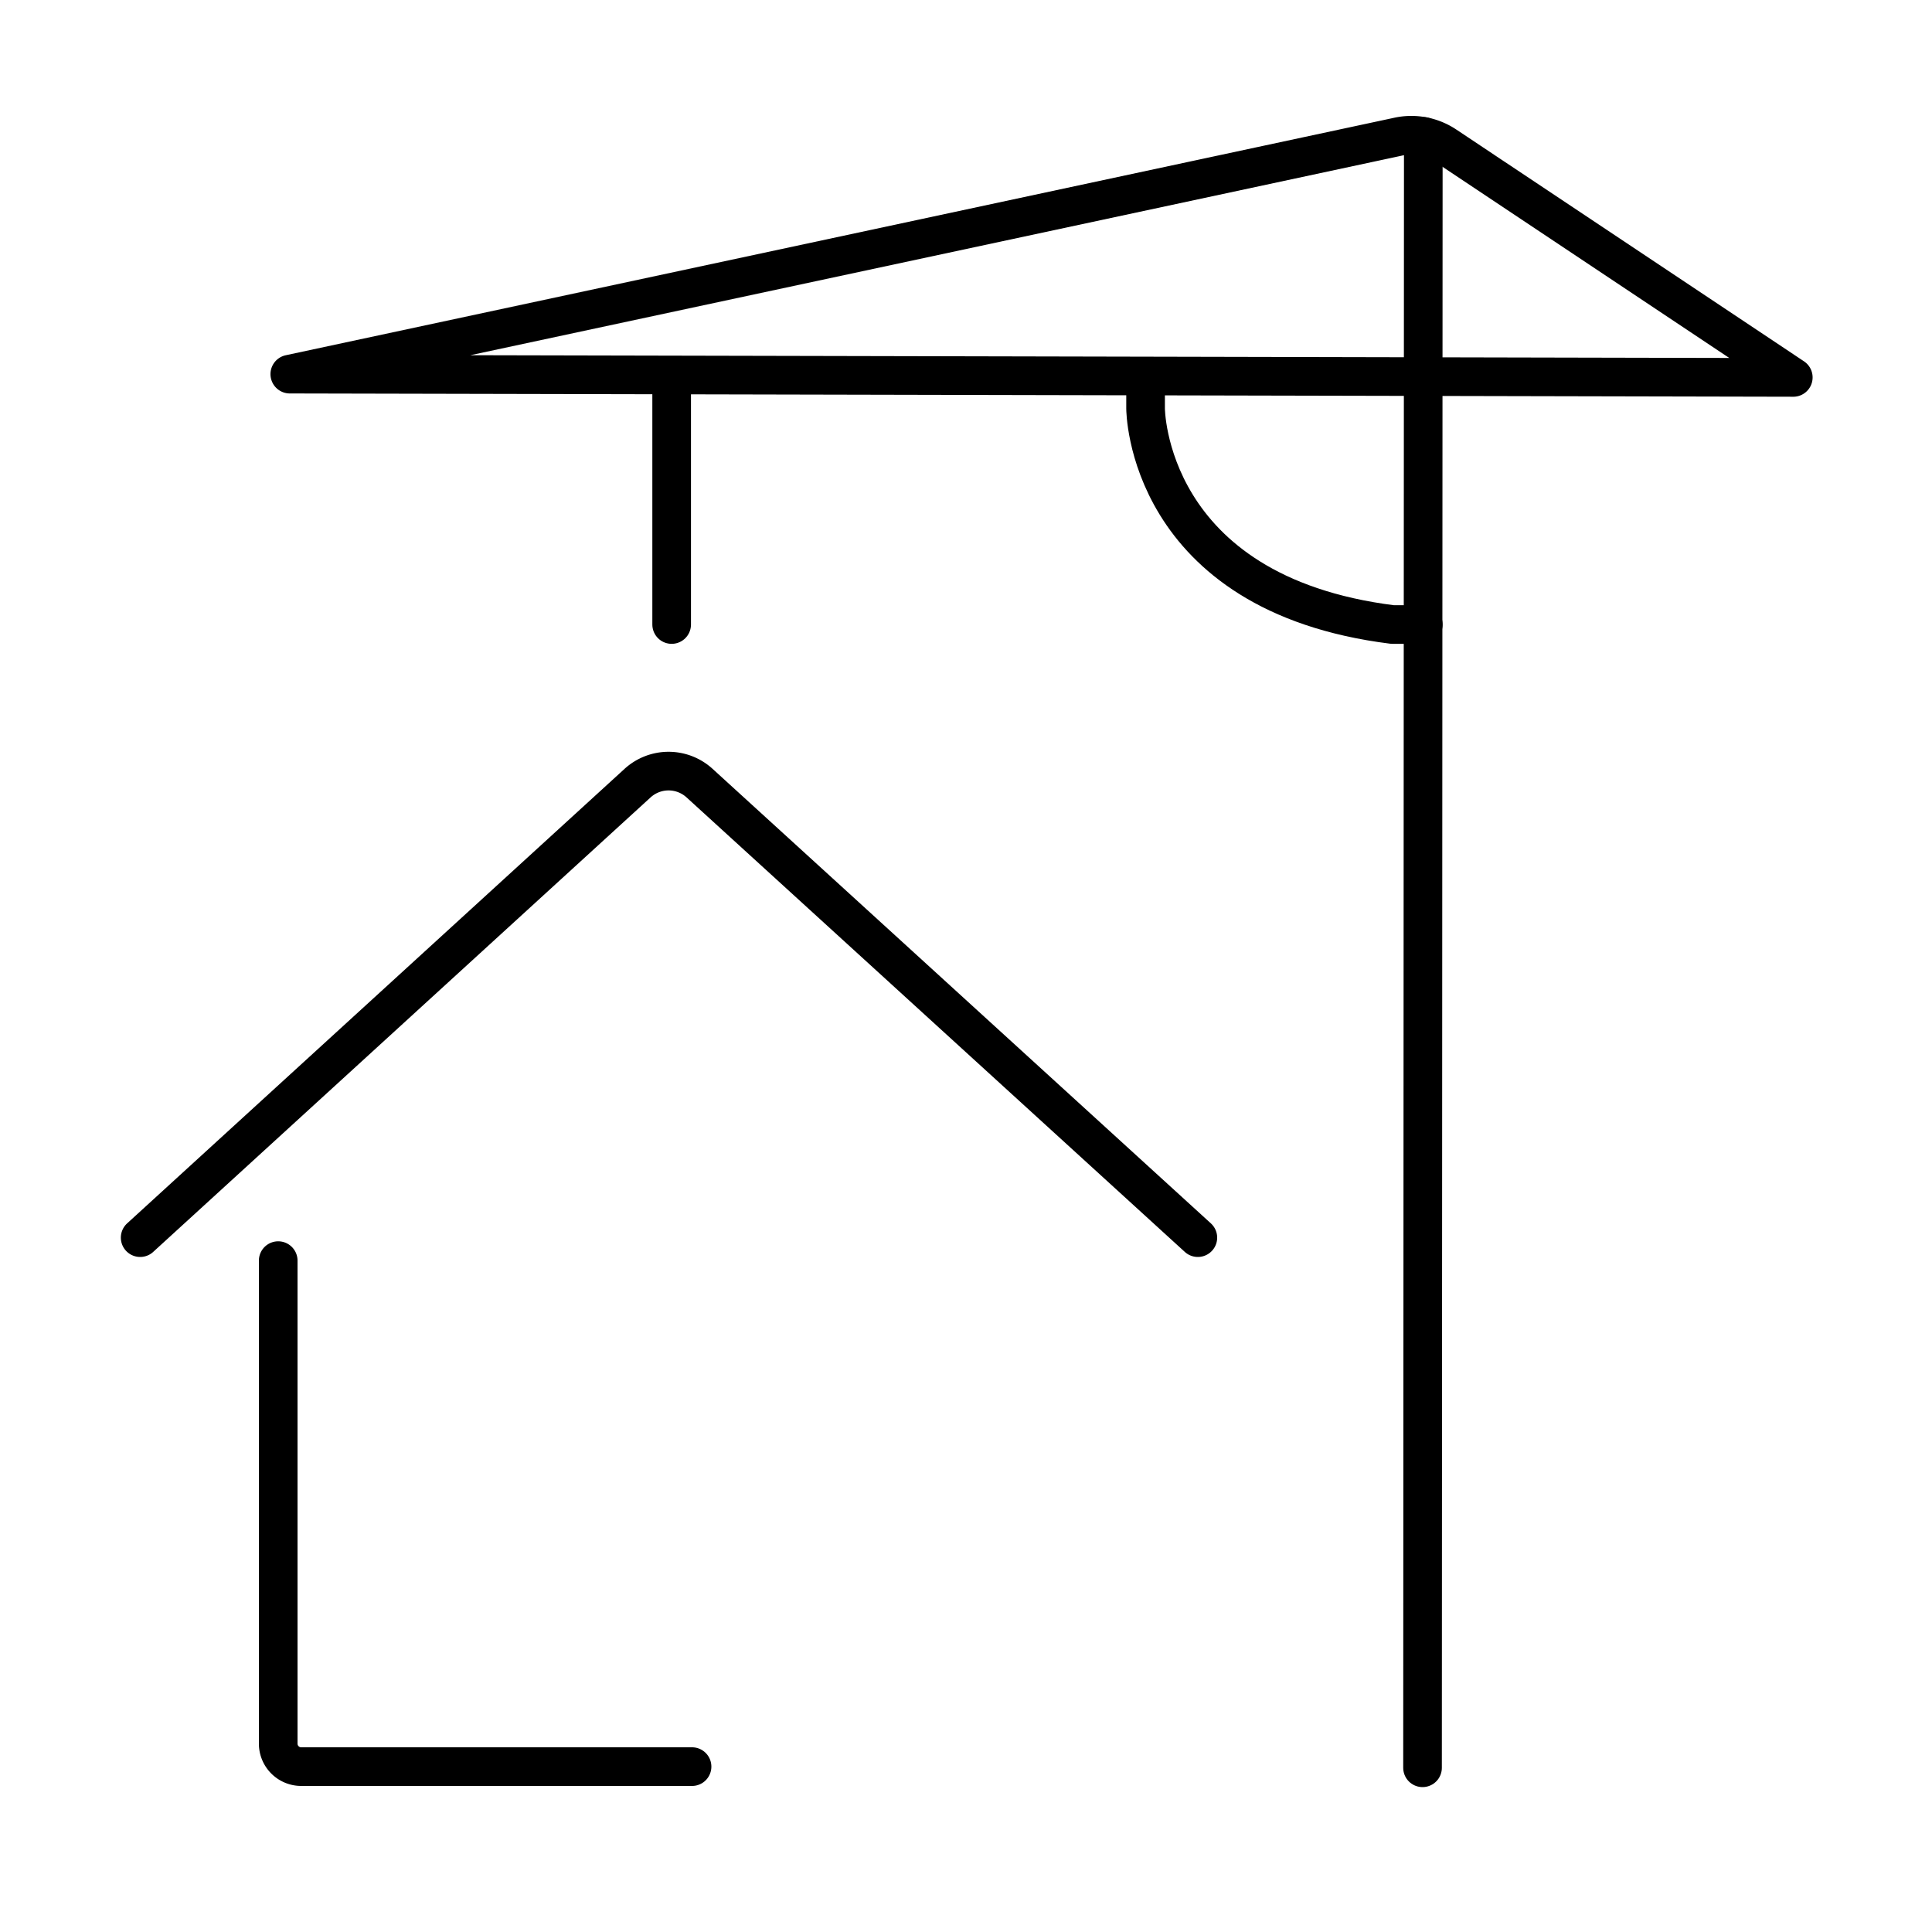
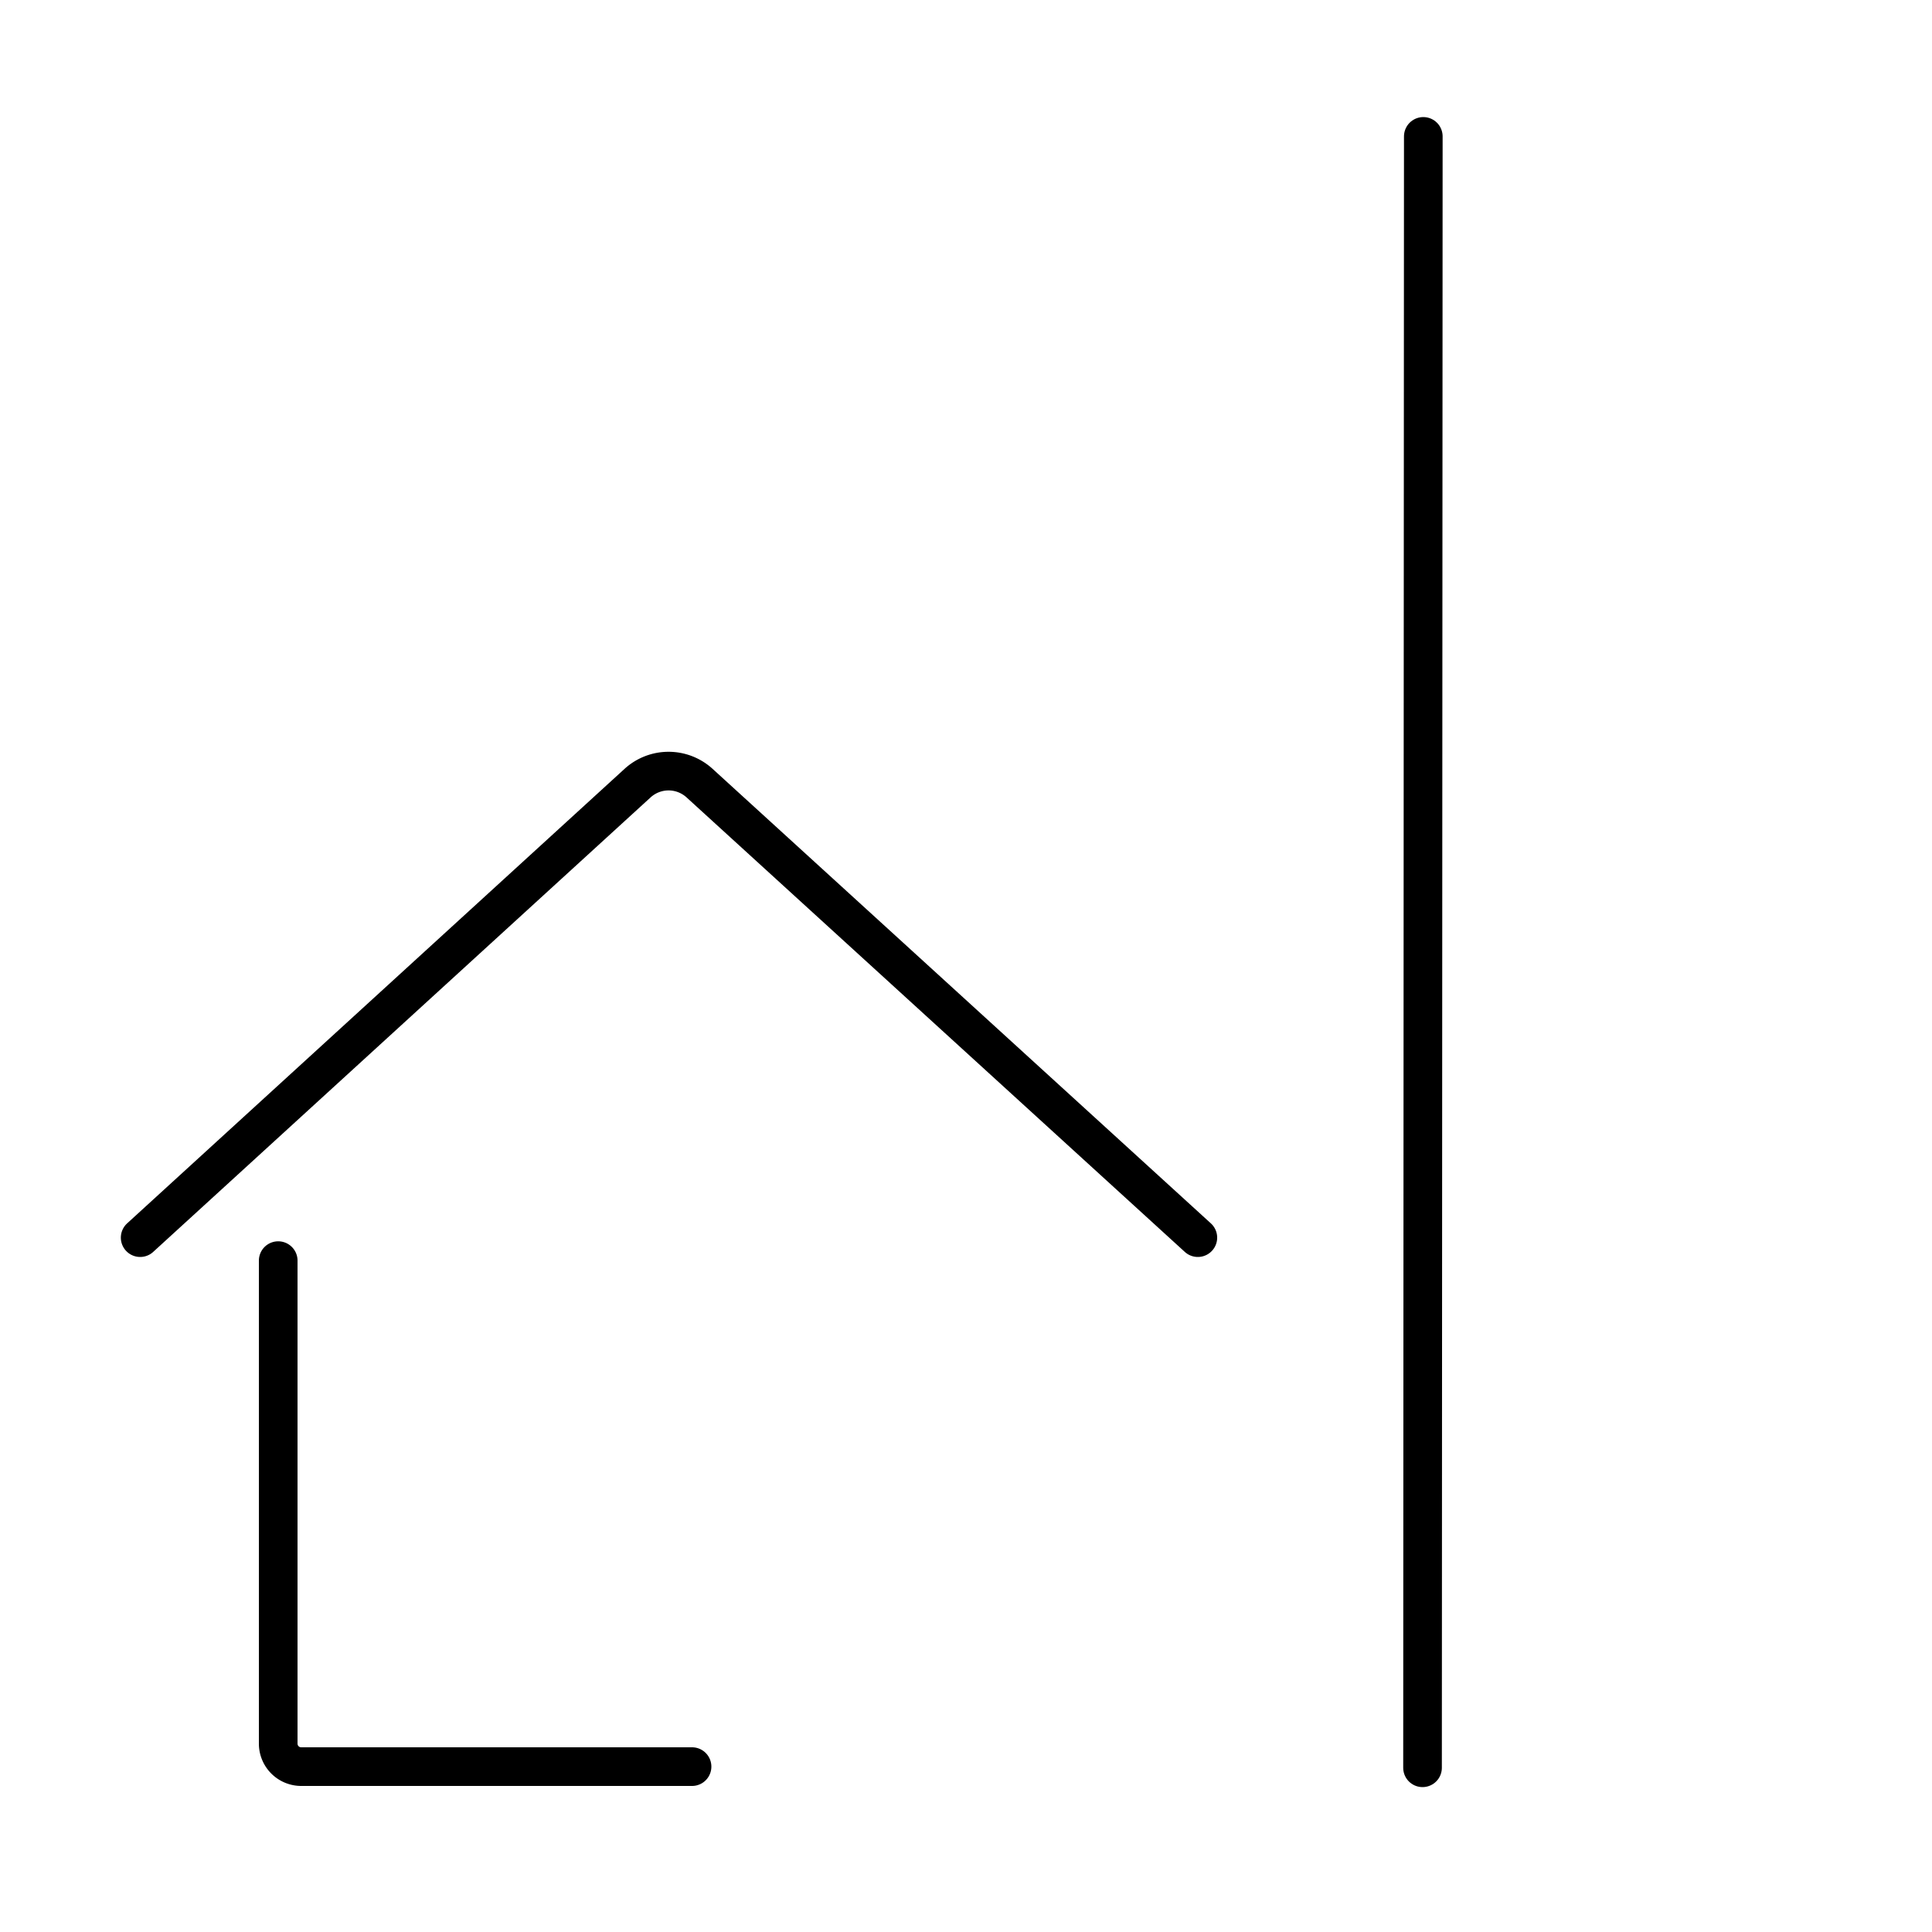
<svg xmlns="http://www.w3.org/2000/svg" id="Neubauten" viewBox="0 0 200 200">
  <defs>
    <style>
      .cls-1 {
        fill: none;
        stroke: #000;
        stroke-linecap: round;
        stroke-linejoin: round;
        stroke-width: 4px;
      }
    </style>
  </defs>
  <path class="cls-1" d="M28.8,130.5v50a2.38,2.38,0,0,0,2.38,2.38H71.64" />
  <path class="cls-1" d="M14.51,128.12,66,81.07a4.76,4.76,0,0,1,6.42,0L124,128.12" />
  <g>
-     <line class="cls-1" x1="69.53" y1="39.1" x2="69.53" y2="64.65" />
-     <path class="cls-1" d="M144.64,14.17a6.38,6.38,0,0,1,5,.9l36,24L30,38.73Z" />
-     <path class="cls-1" d="M147.34,64.65h-3.19c-25.56-3.19-25.56-22.36-25.56-22.36V39.1" />
    <line class="cls-1" x1="147.34" y1="14.12" x2="147.26" y2="183" />
  </g>
</svg>